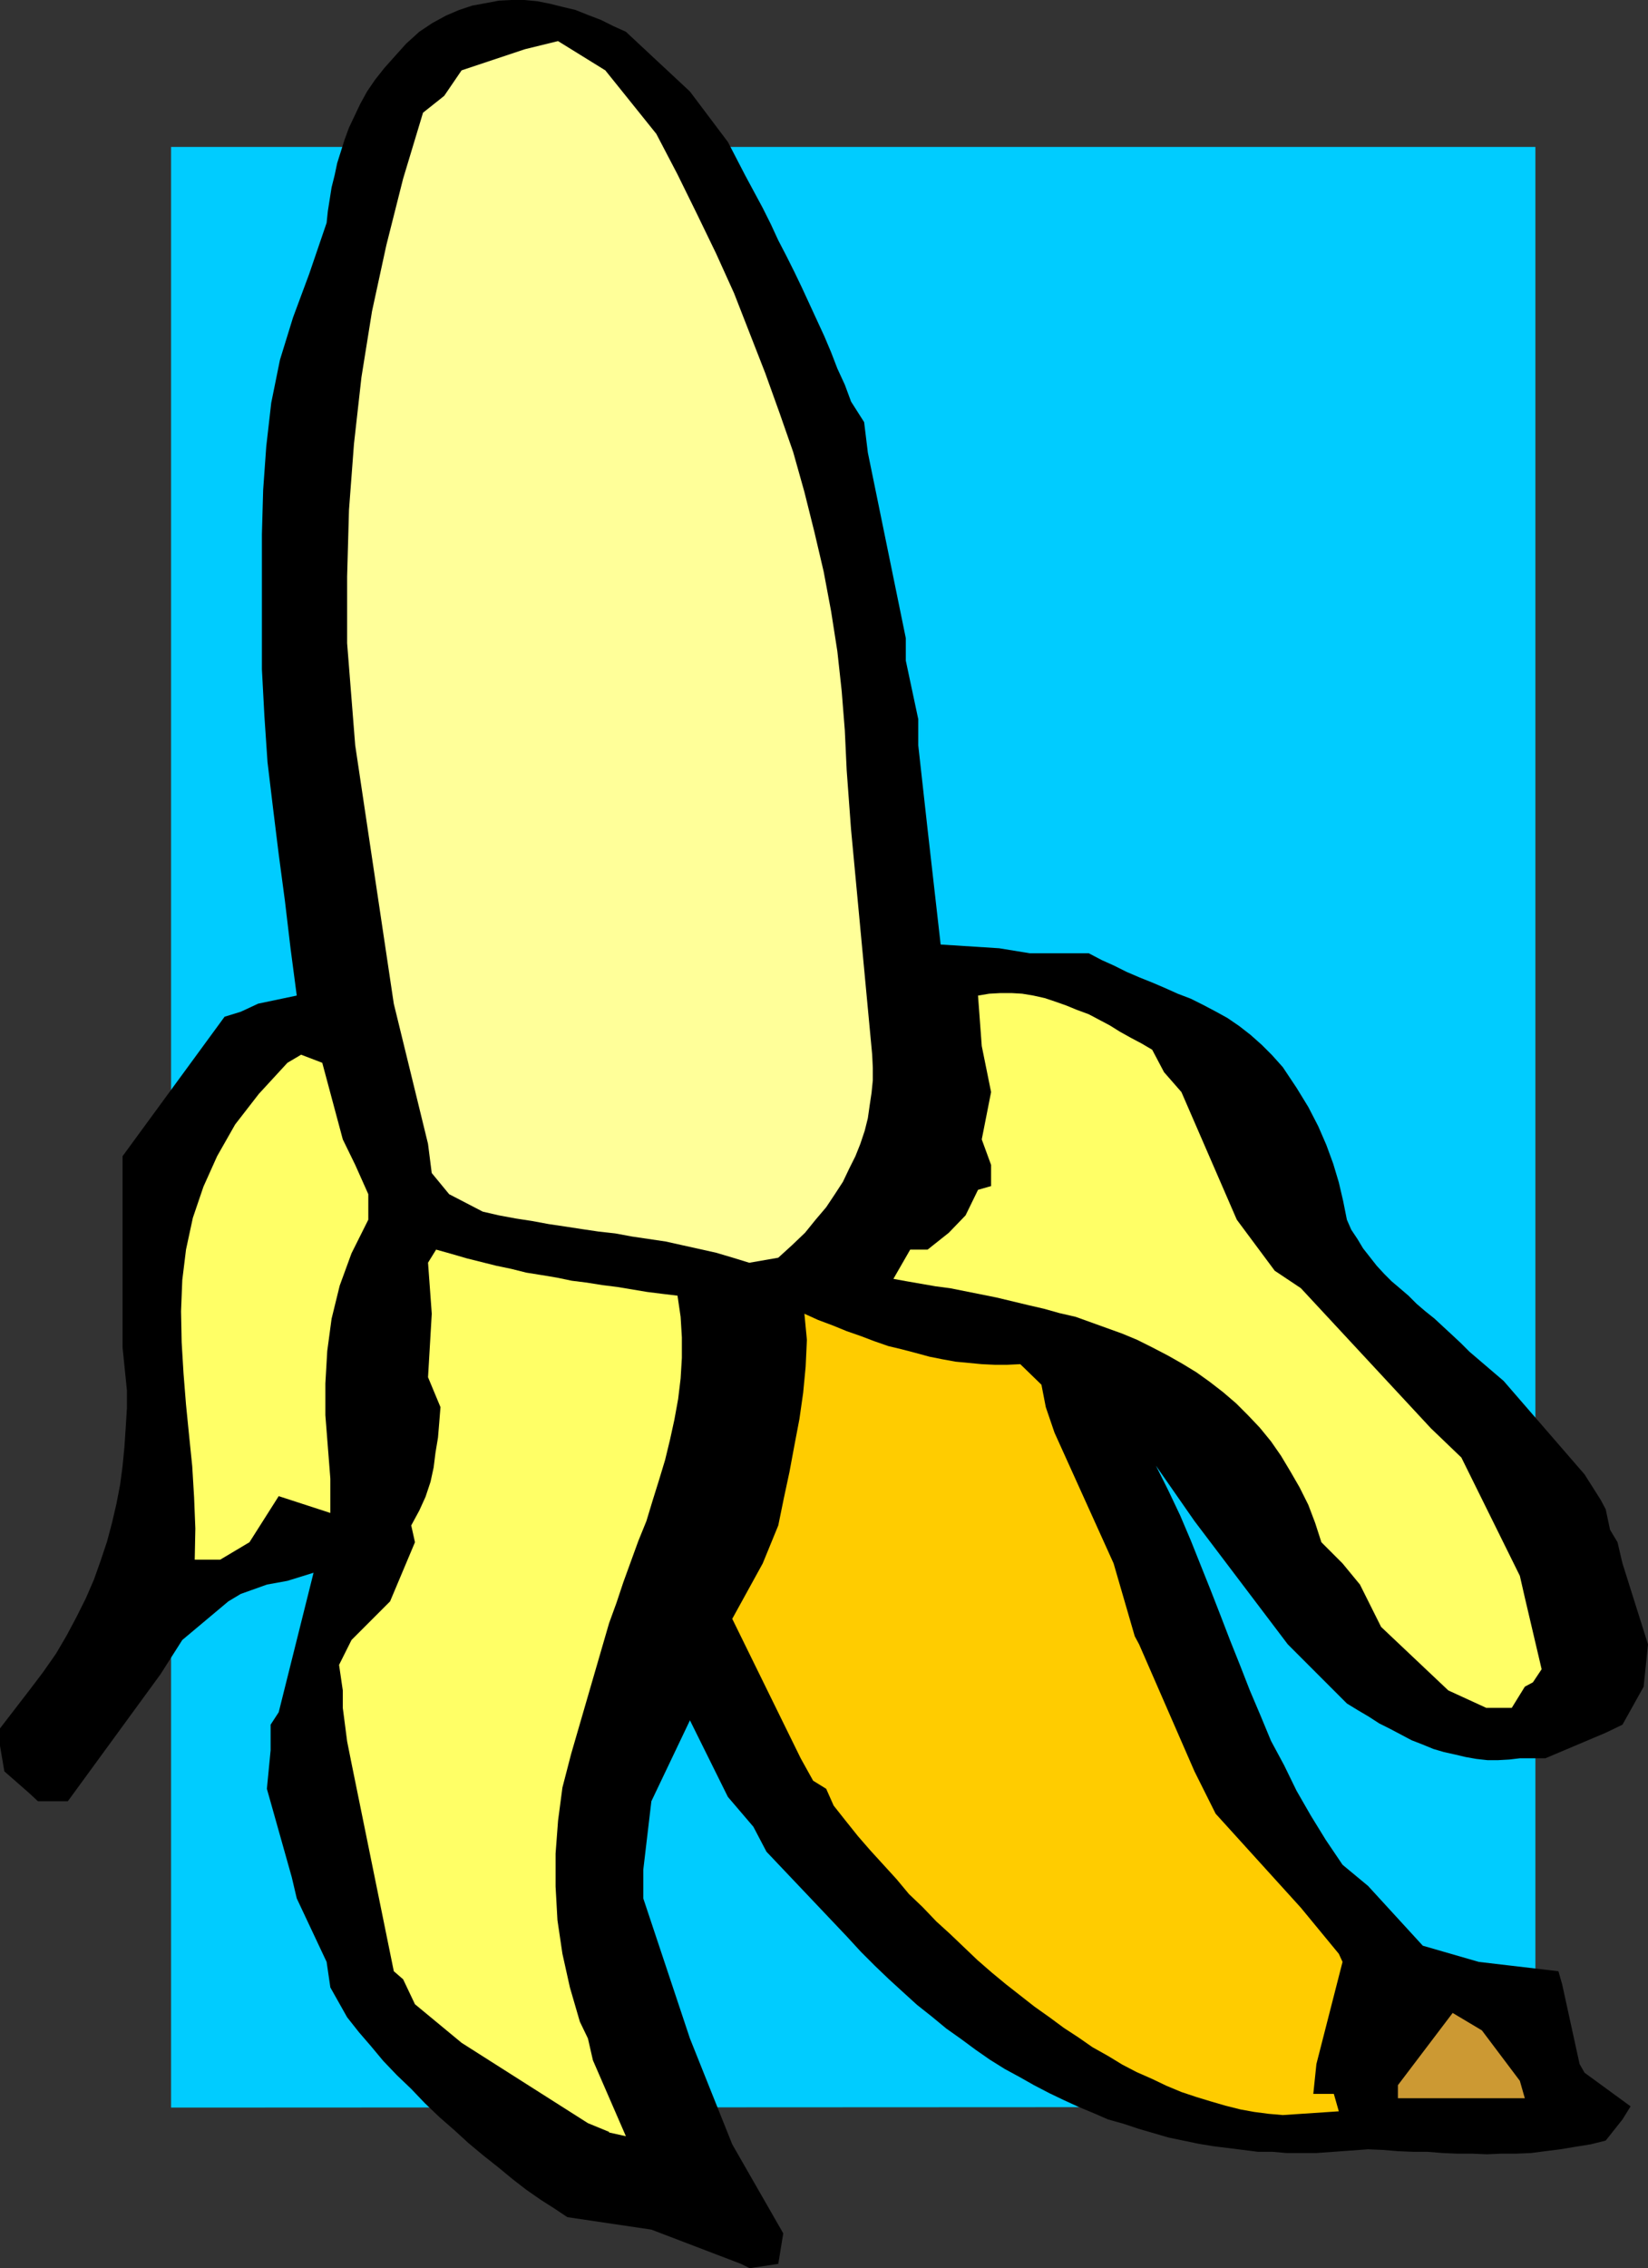
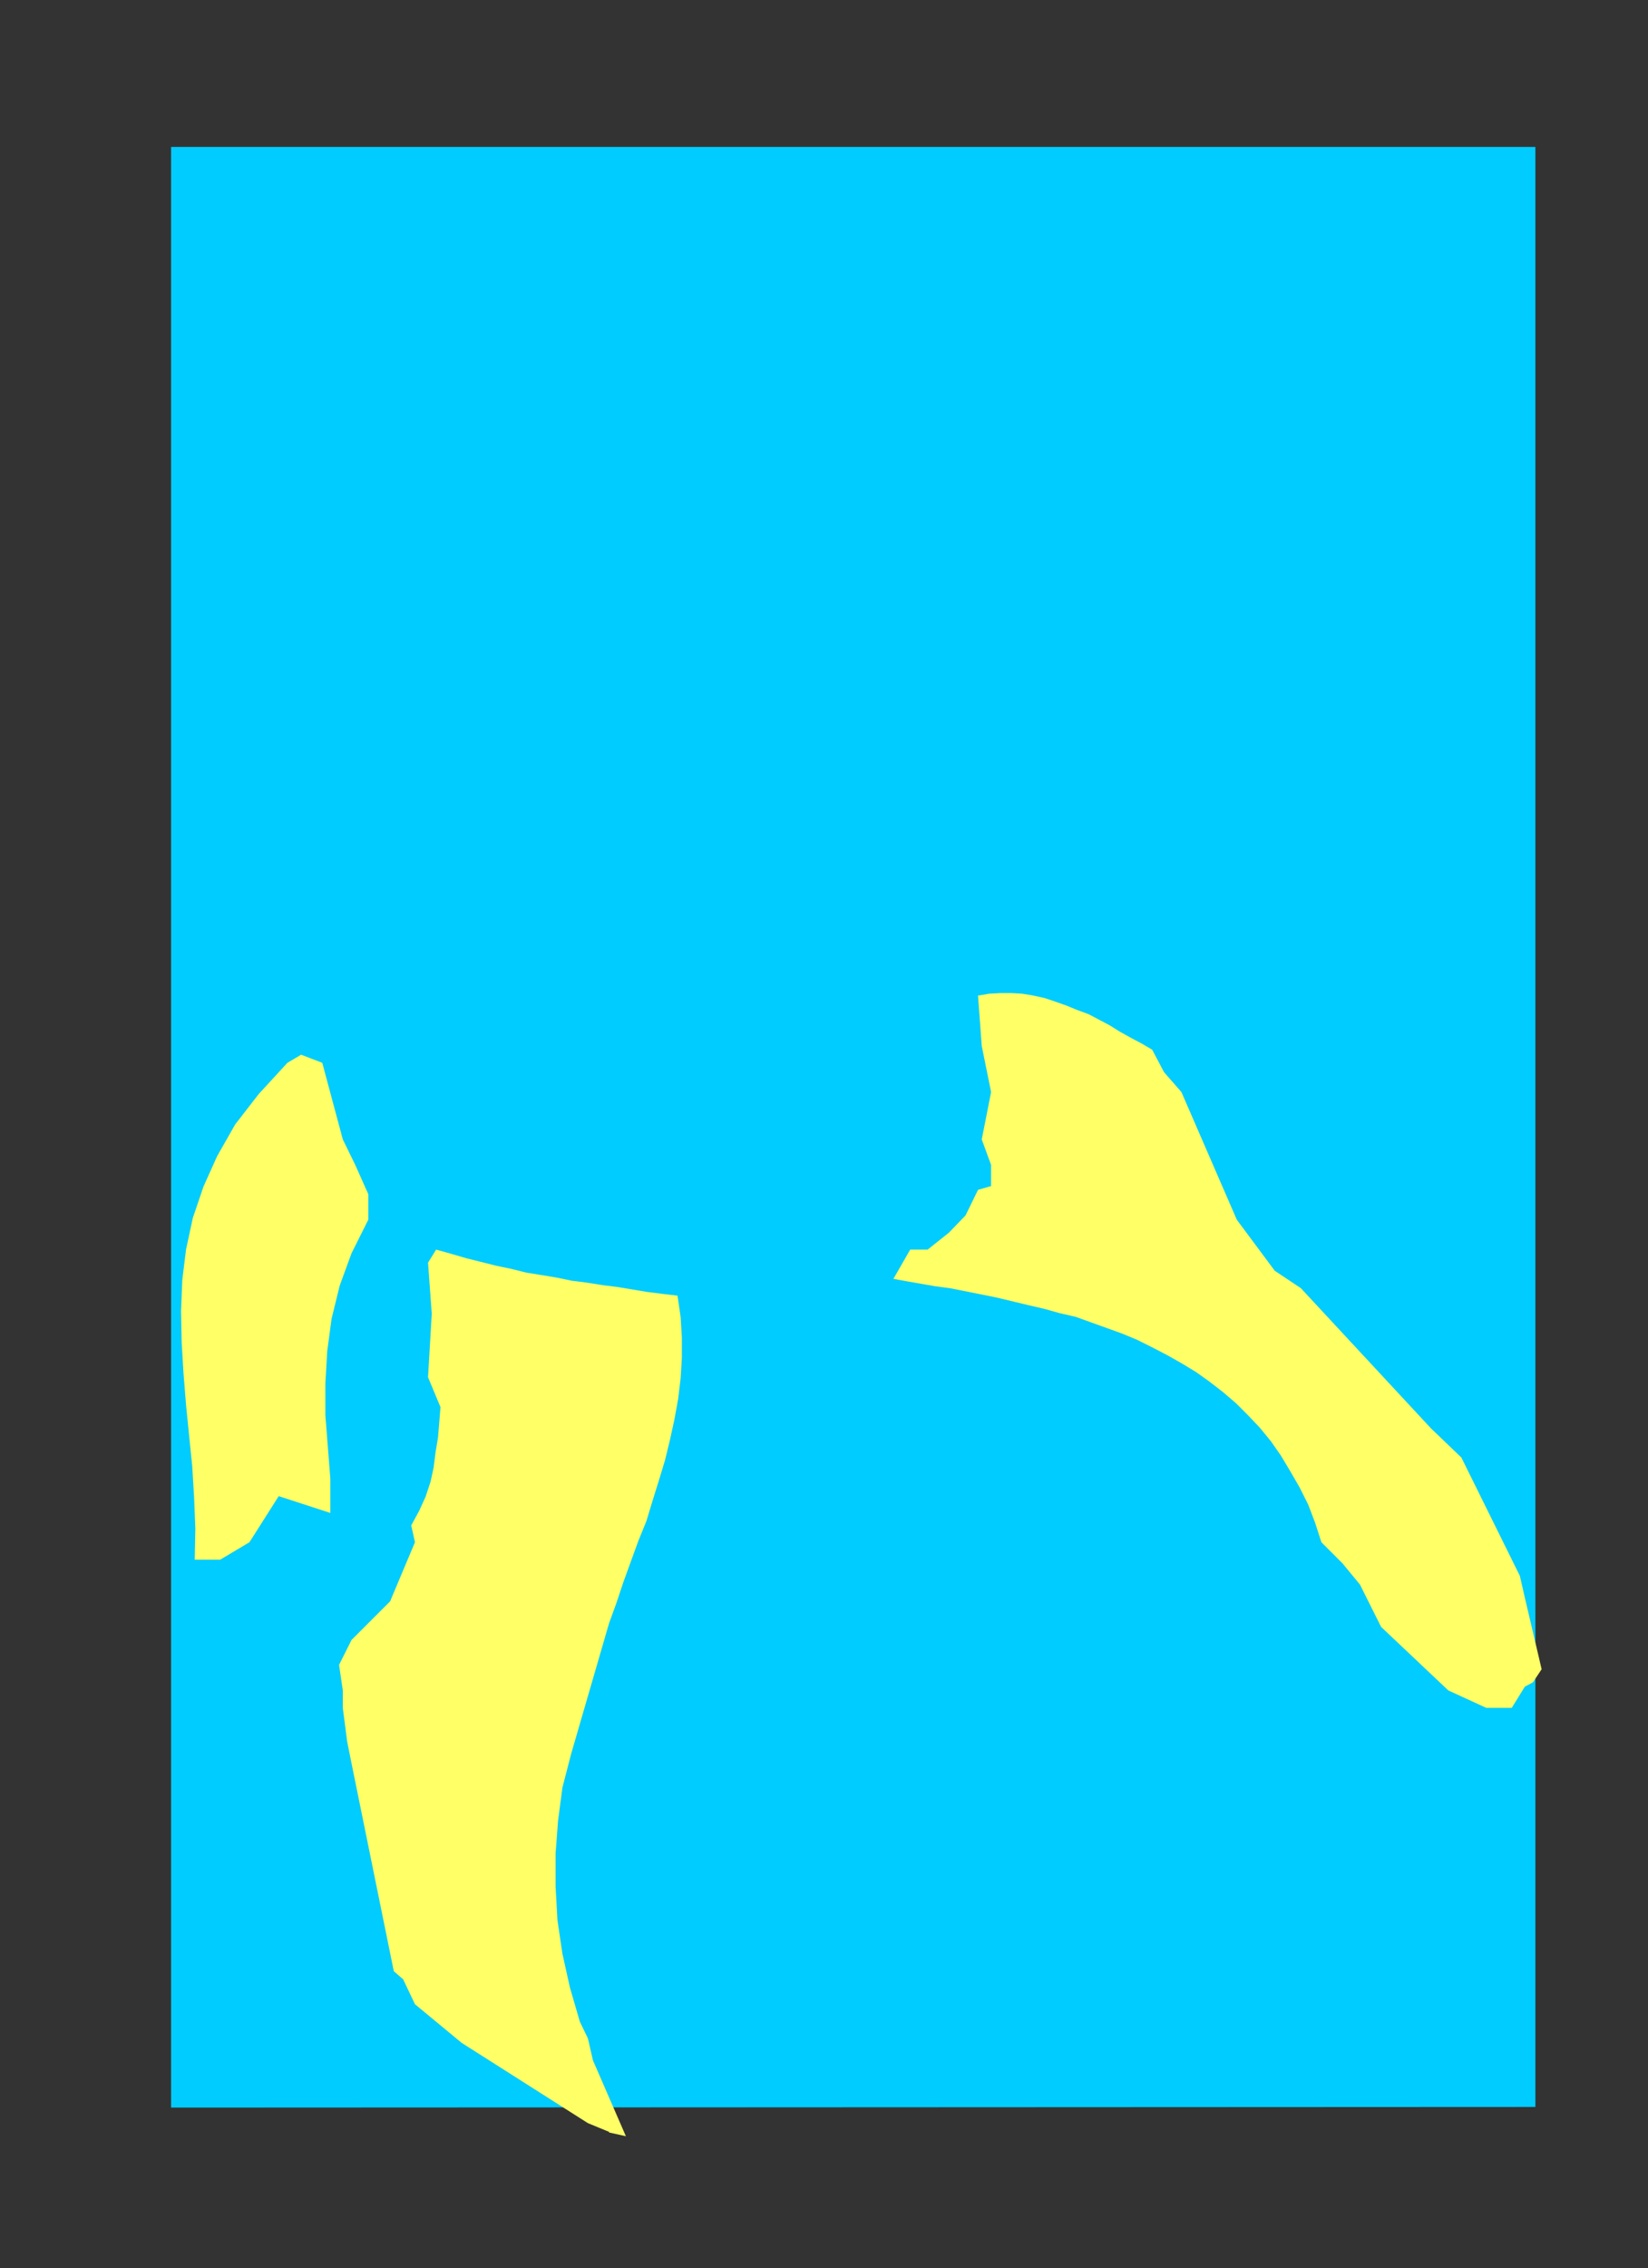
<svg xmlns="http://www.w3.org/2000/svg" xmlns:ns1="http://sodipodi.sourceforge.net/DTD/sodipodi-0.dtd" xmlns:ns2="http://www.inkscape.org/namespaces/inkscape" version="1.0" width="113.248mm" height="155.754mm" id="svg8" ns1:docname="Banana - Peeled 1.wmf">
  <rect width="100%" height="100%" fill="#333333" stroke="none" />
  <ns1:namedview id="namedview8" pagecolor="#ffffff" bordercolor="#000000" borderopacity="0.25" ns2:showpageshadow="2" ns2:pageopacity="0.0" ns2:pagecheckerboard="0" ns2:deskcolor="#d1d1d1" ns2:document-units="mm" />
  <defs id="defs1">
    <pattern id="WMFhbasepattern" patternUnits="userSpaceOnUse" width="6" height="6" x="0" y="0" />
  </defs>
  <path style="fill:#00ccff;fill-opacity:1;fill-rule:evenodd;stroke:none" d="m 398.778,546.824 -354.344,0.162 V 38.136 h 354.344 v 508.85 0 z" id="path1" />
-   <path style="fill:#000000;fill-opacity:1;fill-rule:evenodd;stroke:none" d="m 192.441,587.545 -23.267,-8.888 -21.813,-3.232 -3.393,-2.262 -3.555,-2.262 -3.716,-2.585 -3.555,-2.747 -3.716,-3.07 -3.878,-3.07 -3.878,-3.232 -3.716,-3.393 -3.878,-3.393 -3.716,-3.555 -3.555,-3.717 -3.716,-3.555 -3.555,-3.717 -3.232,-3.878 -3.07,-3.555 -3.07,-3.878 -4.363,-7.756 -0.969,-6.625 -7.756,-16.482 -1.293,-5.494 -6.463,-22.946 0.969,-10.019 v -6.625 l 2.101,-3.232 4.686,-18.745 4.363,-17.452 -6.786,2.101 -5.332,0.97 -6.786,2.424 -3.232,1.939 -11.957,10.019 -5.655,8.888 -24.075,32.965 H 9.856 L 7.594,465.382 1.131,459.727 0,453.101 v -4.525 l 7.594,-9.857 3.555,-4.686 3.393,-4.848 2.747,-4.686 2.585,-4.848 2.424,-4.848 2.101,-4.848 1.777,-5.009 1.616,-4.848 1.293,-4.848 1.131,-4.848 0.969,-5.009 0.646,-4.848 0.485,-5.009 0.323,-4.848 0.323,-5.171 v -4.686 l -1.131,-11.15 v -5.494 -44.114 l 26.499,-36.196 4.201,-1.293 4.524,-2.101 10.018,-2.101 -1.616,-12.281 -1.454,-12.281 -1.616,-12.119 -1.454,-11.796 -1.454,-12.119 -0.808,-11.958 -0.646,-12.119 v -12.281 -11.635 -11.15 l 0.323,-11.473 0.808,-11.311 1.293,-11.311 2.262,-11.15 3.393,-10.988 4.201,-11.311 4.524,-13.25 0.323,-3.07 0.485,-3.07 0.485,-3.07 0.808,-3.232 0.646,-3.07 0.969,-3.07 0.969,-3.07 1.131,-3.07 1.454,-3.07 1.454,-3.07 1.777,-3.232 2.101,-3.07 2.424,-3.07 2.747,-3.07 2.908,-3.232 3.393,-3.07 3.393,-2.262 3.555,-1.939 3.393,-1.454 3.393,-1.131 3.555,-0.646 3.393,-0.646 L 132.818,0 h 3.393 l 3.393,0.323 3.232,0.646 3.232,0.808 3.393,0.808 3.232,1.293 3.393,1.293 3.232,1.616 3.232,1.454 16.643,15.513 9.856,13.089 2.262,4.363 2.262,4.363 2.262,4.201 2.262,4.201 2.101,4.201 1.939,4.201 2.101,4.04 2.101,4.201 1.939,4.04 1.939,4.201 1.939,4.201 1.939,4.201 1.777,4.201 1.616,4.201 1.939,4.201 1.616,4.363 3.393,5.333 0.969,7.918 9.856,48.154 v 5.817 l 1.131,5.332 2.101,9.857 v 6.787 l 2.424,21.815 3.393,29.894 15.188,0.97 7.917,1.293 h 15.35 l 3.393,1.778 3.232,1.454 3.232,1.616 3.393,1.454 3.232,1.293 3.393,1.454 3.232,1.454 3.393,1.293 3.232,1.616 3.07,1.616 3.232,1.778 3.07,2.101 2.908,2.262 2.908,2.585 2.747,2.747 2.747,3.07 3.555,5.332 3.07,5.009 2.585,5.009 2.101,4.848 1.777,4.848 1.454,4.848 1.131,4.848 0.969,4.848 1.131,2.585 1.616,2.424 1.454,2.424 1.777,2.262 1.777,2.262 1.939,2.101 1.939,1.939 2.101,1.778 2.262,1.939 2.101,2.101 2.262,1.939 2.424,1.939 2.262,2.101 2.101,1.939 2.424,2.262 2.262,2.262 8.887,7.595 21.005,24.239 4.201,6.625 1.293,2.424 1.131,5.333 1.939,3.232 1.293,5.494 6.625,21.007 -1.131,10.988 -5.494,9.857 -4.363,2.101 -15.673,6.625 h -6.625 l -2.747,0.323 -2.908,0.162 h -2.747 l -2.908,-0.323 -2.747,-0.485 -2.747,-0.646 -2.908,-0.646 -2.747,-0.808 -2.747,-1.131 -2.908,-1.131 -2.747,-1.454 -2.747,-1.454 -2.908,-1.454 -2.747,-1.778 -2.747,-1.616 -2.908,-1.778 -15.35,-15.351 -24.237,-31.995 -10.018,-14.382 3.232,6.464 3.07,6.464 2.747,6.464 2.585,6.464 2.585,6.464 2.585,6.625 2.424,6.302 2.585,6.464 2.585,6.625 2.747,6.464 2.747,6.625 3.393,6.302 3.232,6.625 3.716,6.464 3.878,6.302 4.363,6.464 6.625,5.494 14.219,15.513 14.542,4.201 20.682,2.424 0.969,3.393 4.524,20.684 1.293,2.262 11.957,8.726 -2.101,3.393 -4.363,5.494 -3.878,0.97 -4.039,0.646 -3.878,0.646 -3.878,0.485 -3.716,0.485 -3.878,0.162 h -3.878 l -3.716,0.162 -3.878,-0.162 h -3.878 l -3.716,-0.162 -4.039,-0.323 h -3.716 l -3.878,-0.162 -3.878,-0.323 -3.878,-0.162 -13.411,0.97 h -3.716 -4.039 l -3.716,-0.323 h -3.716 l -3.878,-0.485 -3.878,-0.485 -3.878,-0.485 -3.878,-0.646 -3.878,-0.808 -3.878,-0.808 -3.878,-1.131 -3.878,-1.131 -3.878,-1.293 -4.039,-1.131 -3.716,-1.616 -3.878,-1.616 -3.878,-1.778 -3.716,-1.778 -4.039,-2.101 -3.716,-2.101 -3.878,-2.101 -3.878,-2.424 -3.716,-2.585 -3.716,-2.747 -3.878,-2.747 -3.716,-3.07 -3.878,-3.07 -3.555,-3.232 -3.716,-3.393 -3.716,-3.555 -3.555,-3.555 -3.716,-4.04 -20.844,-21.976 -3.393,-6.464 -6.625,-7.756 -9.856,-19.876 -10.018,21.007 -2.101,17.775 v 7.433 l 12.118,36.358 10.987,27.47 13.25,23.108 -1.293,7.918 -7.433,1.131 z" id="path2" />
  <path style="fill:#ffff66;fill-opacity:1;fill-rule:evenodd;stroke:none" d="m 158.186,553.288 -5.494,-2.262 -32.801,-20.845 -12.118,-10.019 -3.07,-6.464 -2.424,-2.101 -10.987,-53.971 -1.131,-5.656 -1.131,-8.726 v -4.525 l -0.969,-6.625 3.232,-6.464 10.018,-10.019 6.463,-15.351 -0.969,-4.363 2.101,-3.878 1.616,-3.555 1.293,-3.878 0.808,-3.717 0.485,-3.878 0.646,-3.878 0.323,-3.878 0.323,-4.04 -3.232,-7.756 0.969,-16.482 -0.969,-13.25 2.101,-3.393 4.039,1.131 3.878,1.131 3.878,0.97 3.878,0.97 3.878,0.808 3.878,0.97 4.039,0.646 3.878,0.646 3.878,0.808 3.878,0.485 4.039,0.646 3.878,0.485 3.878,0.646 3.878,0.646 3.878,0.485 4.039,0.485 0.808,5.494 0.323,5.332 v 5.333 l -0.323,5.333 -0.646,5.332 -0.969,5.333 -1.131,5.171 -1.293,5.332 -1.616,5.333 -1.616,5.171 -1.616,5.332 -2.101,5.171 -1.939,5.332 -1.939,5.333 -1.777,5.333 -1.939,5.333 -9.856,33.934 -2.262,8.726 -1.131,8.564 -0.646,8.564 v 8.564 l 0.485,8.726 1.293,8.726 1.939,8.726 2.585,8.888 2.101,4.363 1.293,5.656 8.564,19.714 -4.363,-0.97 v 0 z" id="path3" />
-   <path style="fill:#ffcc00;fill-opacity:1;fill-rule:evenodd;stroke:none" d="m 333.177,548.925 -3.716,-0.323 -3.716,-0.485 -3.555,-0.646 -3.878,-0.97 -3.878,-1.131 -3.716,-1.131 -3.878,-1.293 -3.878,-1.616 -3.716,-1.778 -4.039,-1.778 -3.716,-1.939 -3.716,-2.262 -4.039,-2.262 -3.716,-2.585 -3.716,-2.424 -3.716,-2.747 -3.878,-2.747 -3.716,-2.909 -3.716,-2.909 -3.716,-3.07 -3.716,-3.232 -3.555,-3.393 -3.555,-3.393 -3.555,-3.232 -3.555,-3.717 -3.555,-3.393 -3.232,-3.878 -3.393,-3.717 -3.393,-3.717 -3.232,-3.717 -3.232,-4.04 -3.07,-3.878 -1.939,-4.363 -3.393,-2.101 -3.232,-5.817 -17.774,-36.196 7.917,-14.382 4.039,-9.857 1.454,-7.11 1.454,-6.787 1.293,-6.948 1.293,-6.787 0.969,-6.787 0.646,-6.787 0.323,-6.948 -0.646,-6.787 3.555,1.616 3.878,1.454 3.555,1.454 3.716,1.293 3.393,1.293 3.716,1.293 3.393,0.808 3.716,0.97 3.555,0.97 3.232,0.646 3.555,0.646 3.393,0.323 3.393,0.323 3.393,0.162 h 3.232 l 3.393,-0.162 5.494,5.333 1.131,5.817 2.262,6.625 15.35,33.934 5.494,18.906 1.131,2.101 14.381,32.965 5.494,10.988 22.136,24.4 9.856,11.958 0.969,2.101 -6.786,26.501 -0.808,7.756 h 5.332 l 1.293,4.525 -14.542,0.97 z" id="path4" />
-   <path style="fill:#cc9933;fill-opacity:1;fill-rule:evenodd;stroke:none" d="m 363.069,544.562 v -3.393 l 14.219,-18.745 7.594,4.525 9.856,13.089 1.293,4.525 h -27.63 -5.332 z" id="path5" />
  <path style="fill:#ffff66;fill-opacity:1;fill-rule:evenodd;stroke:none" d="m 386.013,443.244 -9.856,-4.525 -17.451,-16.482 -5.494,-10.988 -4.524,-5.494 -5.494,-5.494 -1.616,-5.009 -1.777,-4.686 -2.262,-4.525 -2.424,-4.201 -2.424,-4.04 -2.585,-3.717 -2.908,-3.555 -3.07,-3.232 -3.07,-3.07 -3.393,-2.909 -3.555,-2.747 -3.393,-2.424 -3.716,-2.262 -3.716,-2.101 -4.039,-2.101 -3.878,-1.939 -3.878,-1.616 -4.039,-1.454 -4.039,-1.454 -4.039,-1.454 -4.201,-0.97 -4.039,-1.131 -4.201,-0.97 -4.039,-0.97 -4.039,-0.97 -4.039,-0.808 -4.039,-0.808 -4.039,-0.808 -3.716,-0.485 -3.716,-0.646 -3.716,-0.646 -3.555,-0.646 4.363,-7.595 h 4.524 l 5.494,-4.363 4.363,-4.525 3.232,-6.625 3.393,-0.97 v -5.494 l -2.424,-6.625 2.424,-12.281 -2.424,-11.958 -0.969,-13.089 2.908,-0.485 2.908,-0.162 h 2.908 l 2.747,0.162 2.908,0.485 2.908,0.646 2.908,0.97 2.747,0.97 2.747,1.131 3.07,1.131 2.747,1.454 2.747,1.454 2.585,1.616 2.908,1.616 2.747,1.454 2.747,1.616 3.07,5.817 4.524,5.171 14.381,33.126 9.856,13.25 6.786,4.525 33.77,36.358 7.917,7.595 15.188,30.702 1.293,5.656 4.363,18.583 -2.262,3.393 -2.101,1.131 -3.393,5.494 h -6.463 v 0 z" id="path6" />
  <path style="fill:#ffff66;fill-opacity:1;fill-rule:evenodd;stroke:none" d="m 50.574,404.786 0.162,-8.08 -0.323,-8.08 -0.485,-8.08 -0.808,-7.918 -0.808,-8.08 -0.646,-8.08 -0.485,-8.08 -0.162,-8.08 0.323,-8.08 0.969,-7.918 1.777,-8.241 2.747,-8.08 3.555,-7.918 4.686,-8.241 6.14,-7.918 7.433,-8.08 3.555,-2.101 5.494,2.101 5.332,19.876 3.232,6.625 3.393,7.595 v 6.625 l -4.363,8.726 -3.07,8.403 -2.101,8.564 -1.131,8.403 -0.485,8.403 v 8.241 l 0.646,8.241 0.646,8.241 v 8.888 l -13.411,-4.363 -7.594,11.958 -7.594,4.525 h -6.625 z" id="path7" />
-   <path style="fill:#ffff99;fill-opacity:1;fill-rule:evenodd;stroke:none" d="m 194.542,327.707 -4.201,-1.293 -4.363,-1.293 -4.363,-0.97 -4.363,-0.97 -4.363,-0.97 -4.363,-0.646 -4.363,-0.646 -4.363,-0.808 -4.363,-0.485 -4.363,-0.646 -4.201,-0.646 -4.363,-0.646 -4.363,-0.808 -4.201,-0.646 -4.363,-0.808 -4.201,-0.97 -8.725,-4.525 -4.524,-5.494 -0.969,-7.595 -8.887,-36.358 -10.018,-67.06 -2.101,-26.501 v -17.29 l 0.485,-17.29 1.293,-17.129 1.939,-17.29 2.747,-17.129 3.716,-17.129 4.363,-17.29 5.171,-17.129 5.494,-4.363 4.524,-6.625 16.481,-5.494 8.564,-2.101 12.28,7.595 5.332,6.625 7.917,9.857 5.494,10.503 5.009,10.18 5.009,10.342 4.686,10.342 4.039,10.342 4.039,10.342 3.716,10.342 3.555,10.18 2.908,10.342 2.585,10.342 2.424,10.342 1.939,10.342 1.616,10.342 1.131,10.342 0.808,10.18 0.485,10.342 1.131,15.351 5.494,58.496 0.162,3.393 v 3.232 l -0.323,3.232 -0.485,3.232 -0.485,3.393 -0.808,3.232 -1.131,3.393 -1.293,3.232 -1.616,3.232 -1.616,3.393 -2.101,3.232 -2.262,3.393 -2.747,3.232 -2.747,3.393 -3.393,3.232 -3.555,3.232 -7.433,1.293 v 0 z" id="path8" />
</svg>